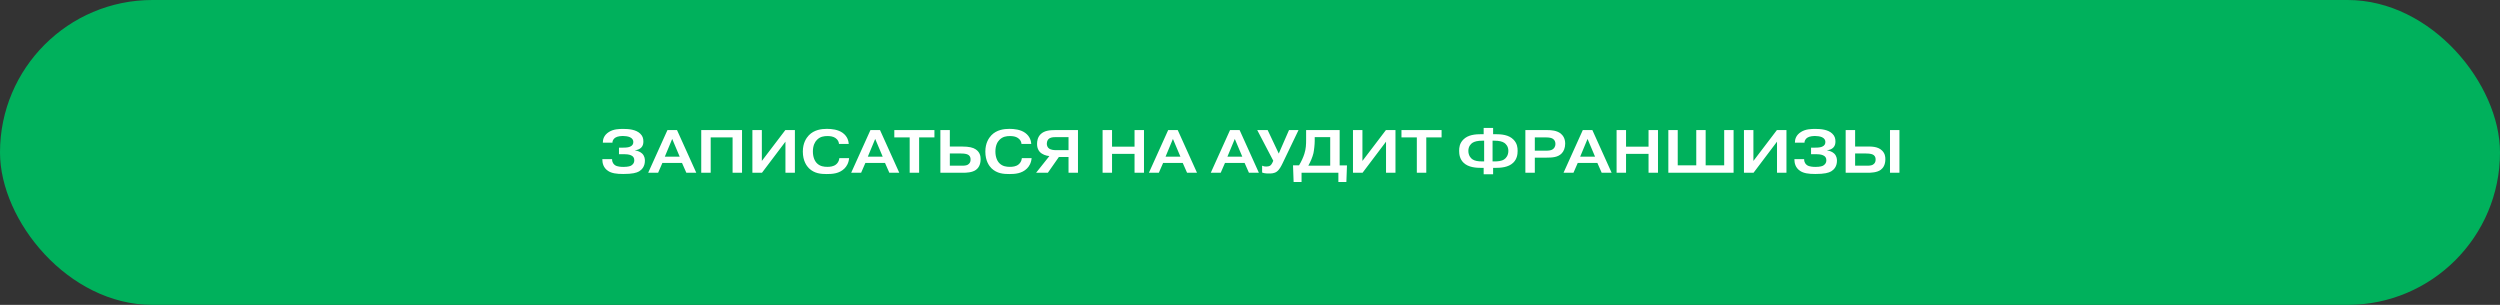
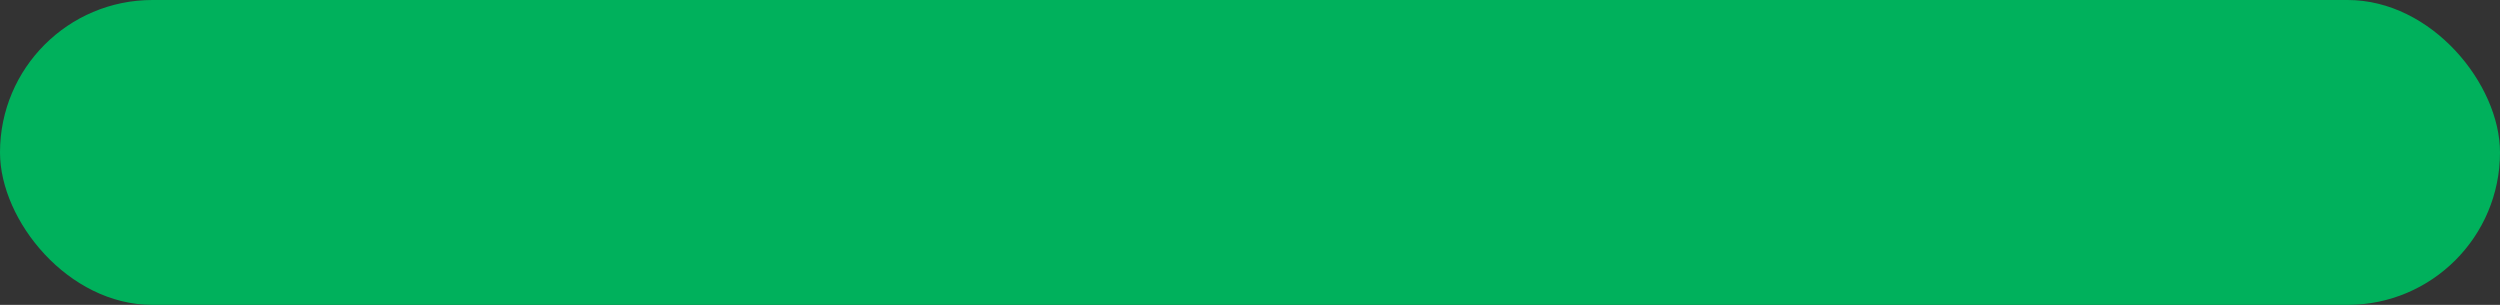
<svg xmlns="http://www.w3.org/2000/svg" width="492" height="60" viewBox="0 0 492 60" fill="none">
  <rect x="0" y="0" width="492" height="60" fill="#333333" stroke="none" />
  <rect width="492" height="60" rx="30" fill="#00B15C" />
-   <path d="M118.54 31.312H120.46V31.372C120.46 31.996 120.784 32.344 121.06 32.524C121.468 32.8 122.236 32.848 122.68 32.848C123.64 32.848 124.048 32.668 124.144 32.62C124.324 32.524 124.828 32.236 124.828 31.54C124.828 31.024 124.588 30.736 124.168 30.556C123.76 30.364 123.076 30.34 122.74 30.34H121.816V29.056H122.632C123.352 29.056 123.748 28.984 124.024 28.852C124.492 28.648 124.636 28.312 124.636 27.94C124.636 27.616 124.492 27.244 123.976 27.004C123.58 26.824 123.016 26.764 122.62 26.764C122.176 26.764 121.54 26.824 121.144 27.064C120.868 27.22 120.532 27.568 120.532 28.048V28.072H118.636C118.636 27.436 118.84 26.596 119.836 25.972C120.736 25.396 121.864 25.372 122.668 25.372C123.724 25.372 125.14 25.48 125.992 26.296C126.46 26.74 126.616 27.232 126.616 27.82C126.616 28.252 126.556 28.684 126.184 29.056C125.896 29.344 125.452 29.524 125.008 29.56V29.608C125.488 29.668 126.04 29.896 126.388 30.232C126.856 30.7 126.916 31.264 126.916 31.636C126.916 32.764 126.316 33.4 125.776 33.724C125.272 34.012 124.468 34.24 122.656 34.24C121.312 34.24 120.376 34.096 119.692 33.652C118.708 33.016 118.54 32.044 118.54 31.36V31.312ZM130.837 30.832H133.765L132.289 27.34L130.837 30.832ZM130.357 32.068L129.517 34H127.561L131.353 25.6H133.237L137.029 34H135.073L134.221 32.068H130.357ZM139.864 27.04V34H138.004V25.6H146.032V34H144.172V27.04H139.864ZM149.931 31.672L154.551 25.6H156.435V34H154.575V27.88L149.955 34H148.071V25.6H149.931V31.672ZM165.185 31.12H167.105C167.021 32.092 166.613 32.74 166.193 33.16C165.185 34.168 163.829 34.252 162.701 34.252C161.573 34.252 160.277 34.156 159.209 33.124C158.789 32.704 157.997 31.708 157.997 29.836C157.997 28.108 158.705 27.136 159.185 26.62C160.229 25.54 161.657 25.36 162.737 25.36C163.649 25.36 164.921 25.48 165.845 26.152C166.841 26.884 166.997 27.82 167.033 28.324H165.113C165.077 27.952 164.945 27.532 164.417 27.16C163.937 26.836 163.361 26.776 162.845 26.776C162.161 26.776 161.393 26.872 160.757 27.544C160.373 27.928 159.977 28.648 159.977 29.812C159.977 30.868 160.301 31.66 160.781 32.14C161.405 32.752 162.185 32.836 162.821 32.836C163.349 32.836 164.021 32.776 164.525 32.368C164.813 32.14 165.125 31.744 165.185 31.12ZM170.787 30.832H173.715L172.239 27.34L170.787 30.832ZM170.307 32.068L169.467 34H167.511L171.303 25.6H173.187L176.979 34H175.023L174.171 32.068H170.307ZM179.024 27.04H176V25.6H183.896V27.04H180.884V34H179.024V27.04ZM186.927 30.208V32.608H189.363C189.951 32.608 190.407 32.548 190.707 32.224C190.983 31.948 191.007 31.624 191.007 31.384C191.007 31.108 190.959 30.796 190.659 30.544C190.431 30.364 190.035 30.208 189.135 30.208H186.927ZM186.927 25.6V28.84H189.351C190.695 28.84 191.511 29.032 192.039 29.404C192.855 29.956 192.987 30.736 192.987 31.324C192.987 32.548 192.447 33.148 192.075 33.424C191.343 33.964 190.167 34 189.471 34H185.067V25.6H186.927ZM201.103 31.12H203.023C202.939 32.092 202.531 32.74 202.111 33.16C201.103 34.168 199.747 34.252 198.619 34.252C197.491 34.252 196.195 34.156 195.127 33.124C194.707 32.704 193.915 31.708 193.915 29.836C193.915 28.108 194.623 27.136 195.103 26.62C196.147 25.54 197.575 25.36 198.655 25.36C199.567 25.36 200.839 25.48 201.763 26.152C202.759 26.884 202.915 27.82 202.951 28.324H201.031C200.995 27.952 200.863 27.532 200.335 27.16C199.855 26.836 199.279 26.776 198.763 26.776C198.079 26.776 197.311 26.872 196.675 27.544C196.291 27.928 195.895 28.648 195.895 29.812C195.895 30.868 196.219 31.66 196.699 32.14C197.323 32.752 198.103 32.836 198.739 32.836C199.267 32.836 199.939 32.776 200.443 32.368C200.731 32.14 201.043 31.744 201.103 31.12ZM210.286 26.992H207.646C207.25 26.992 206.71 27.028 206.362 27.364C206.278 27.448 206.014 27.724 206.014 28.288C206.014 28.66 206.158 28.948 206.338 29.128C206.722 29.512 207.454 29.548 207.778 29.548H210.286V26.992ZM210.286 30.892H208.39L206.218 34H203.902L206.518 30.712C205.834 30.664 205.09 30.376 204.646 29.908C204.178 29.392 204.094 28.828 204.094 28.336C204.094 27.772 204.19 27.016 204.802 26.404C205.546 25.684 206.638 25.6 207.646 25.6H212.146V34H210.286V30.892ZM218.849 30.28V34H216.989V25.6H218.849V28.864H223.277V25.6H225.137V34H223.277V30.28H218.849ZM229.38 30.832H232.308L230.832 27.34L229.38 30.832ZM228.9 32.068L228.06 34H226.104L229.896 25.6H231.78L235.572 34H233.616L232.764 32.068H228.9ZM241.556 30.832H244.484L243.008 27.34L241.556 30.832ZM241.076 32.068L240.236 34H238.28L242.072 25.6H243.956L247.748 34H245.792L244.94 32.068H241.076ZM251.66 30.22L253.676 25.6H255.548L252.416 32.128C252.14 32.692 251.792 33.4 251.276 33.772C250.76 34.144 250.16 34.144 249.74 34.144C249.056 34.144 248.72 34.084 248.384 33.952V32.608C248.66 32.74 248.912 32.776 249.188 32.776C249.464 32.776 249.788 32.74 250.028 32.548C250.088 32.5 250.256 32.344 250.436 31.96L250.58 31.636L247.424 25.6H249.476L251.66 30.22ZM261.785 26.992H258.737V27.748C258.737 28.384 258.617 29.536 258.485 30.148C258.305 30.916 257.897 31.876 257.477 32.608H261.785V26.992ZM263.645 32.548H265.085L264.965 35.824H263.393V34H256.145V35.824H254.585L254.465 32.536H255.653C256.085 31.828 256.469 31 256.697 30.28C257.021 29.272 257.045 28.408 257.045 27.448V25.6H263.645V32.548ZM268.126 31.672L272.746 25.6H274.63V34H272.77V27.88L268.15 34H266.266V25.6H268.126V31.672ZM278.832 27.04H275.808V25.6H283.704V27.04H280.692V34H278.832V27.04ZM292.08 31.768V27.688H291.744C290.784 27.688 290.16 27.844 289.74 28.132C289.488 28.324 288.972 28.768 288.972 29.692C288.972 30.58 289.428 31.132 289.788 31.36C290.208 31.648 290.82 31.768 291.732 31.768H292.08ZM293.736 31.768H294.084C294.66 31.768 295.5 31.732 296.028 31.36C296.388 31.132 296.844 30.58 296.844 29.692C296.844 28.768 296.328 28.324 296.076 28.132C295.656 27.844 295.032 27.688 294.072 27.688H293.736V31.768ZM291.984 34.3V33.04H291.636C290.46 33.04 288.984 32.944 288.036 32.032C287.28 31.312 287.16 30.388 287.16 29.692C287.16 29.02 287.244 28.228 287.964 27.484C288.9 26.524 290.304 26.404 291.648 26.404H291.984V25.18H293.844V26.404H294.18C295.524 26.404 296.928 26.524 297.864 27.484C298.584 28.228 298.668 29.02 298.668 29.692C298.668 30.388 298.548 31.312 297.792 32.032C296.844 32.944 295.368 33.04 294.192 33.04H293.844V34.3H291.984ZM302.052 27.04V29.656H304.14C304.824 29.656 305.232 29.596 305.52 29.416C305.76 29.272 306.108 28.96 306.108 28.3C306.108 27.832 305.904 27.52 305.604 27.316C305.328 27.136 304.932 27.04 304.164 27.04H302.052ZM300.192 25.6H304.512C305.268 25.6 306.372 25.672 307.152 26.284C307.572 26.644 308.028 27.22 308.028 28.264C308.028 29.14 307.728 29.788 307.344 30.184C306.612 30.952 305.52 31.024 304.356 31.024H302.052V34H300.192V25.6ZM310.978 30.832H313.906L312.43 27.34L310.978 30.832ZM310.498 32.068L309.658 34H307.702L311.494 25.6H313.378L317.17 34H315.214L314.362 32.068H310.498ZM320.005 30.28V34H318.145V25.6H320.005V28.864H324.433V25.6H326.293V34H324.433V30.28H320.005ZM330.177 32.536H333.825V25.6H335.673V32.536H339.321V25.6H341.169V34H328.329V25.6H330.177V32.536ZM345.071 31.672L349.691 25.6H351.575V34H349.715V27.88L345.095 34H343.211V25.6H345.071V31.672ZM353.138 31.312H355.058V31.372C355.058 31.996 355.382 32.344 355.658 32.524C356.066 32.8 356.834 32.848 357.278 32.848C358.238 32.848 358.646 32.668 358.742 32.62C358.922 32.524 359.426 32.236 359.426 31.54C359.426 31.024 359.186 30.736 358.766 30.556C358.358 30.364 357.674 30.34 357.338 30.34H356.414V29.056H357.23C357.95 29.056 358.346 28.984 358.622 28.852C359.09 28.648 359.234 28.312 359.234 27.94C359.234 27.616 359.09 27.244 358.574 27.004C358.178 26.824 357.614 26.764 357.218 26.764C356.774 26.764 356.138 26.824 355.742 27.064C355.466 27.22 355.13 27.568 355.13 28.048V28.072H353.234C353.234 27.436 353.438 26.596 354.434 25.972C355.334 25.396 356.462 25.372 357.266 25.372C358.322 25.372 359.738 25.48 360.59 26.296C361.058 26.74 361.214 27.232 361.214 27.82C361.214 28.252 361.154 28.684 360.782 29.056C360.494 29.344 360.05 29.524 359.606 29.56V29.608C360.086 29.668 360.638 29.896 360.986 30.232C361.454 30.7 361.514 31.264 361.514 31.636C361.514 32.764 360.914 33.4 360.374 33.724C359.87 34.012 359.066 34.24 357.254 34.24C355.91 34.24 354.974 34.096 354.29 33.652C353.306 33.016 353.138 32.044 353.138 31.36V31.312ZM365.087 30.208V32.608H367.475C368.063 32.608 368.519 32.548 368.819 32.224C369.095 31.948 369.119 31.624 369.119 31.384C369.119 31.108 369.071 30.796 368.771 30.544C368.543 30.364 368.147 30.208 367.247 30.208H365.087ZM365.087 25.6V28.84H367.403C368.135 28.84 369.527 28.768 370.391 29.632C370.955 30.196 371.039 30.808 371.039 31.324C371.039 32.428 370.619 33.052 370.127 33.424C369.395 33.964 368.195 34 367.523 34H363.227V25.6H365.087ZM371.951 25.6H373.811V34H371.951V25.6Z" fill="white" />
</svg>